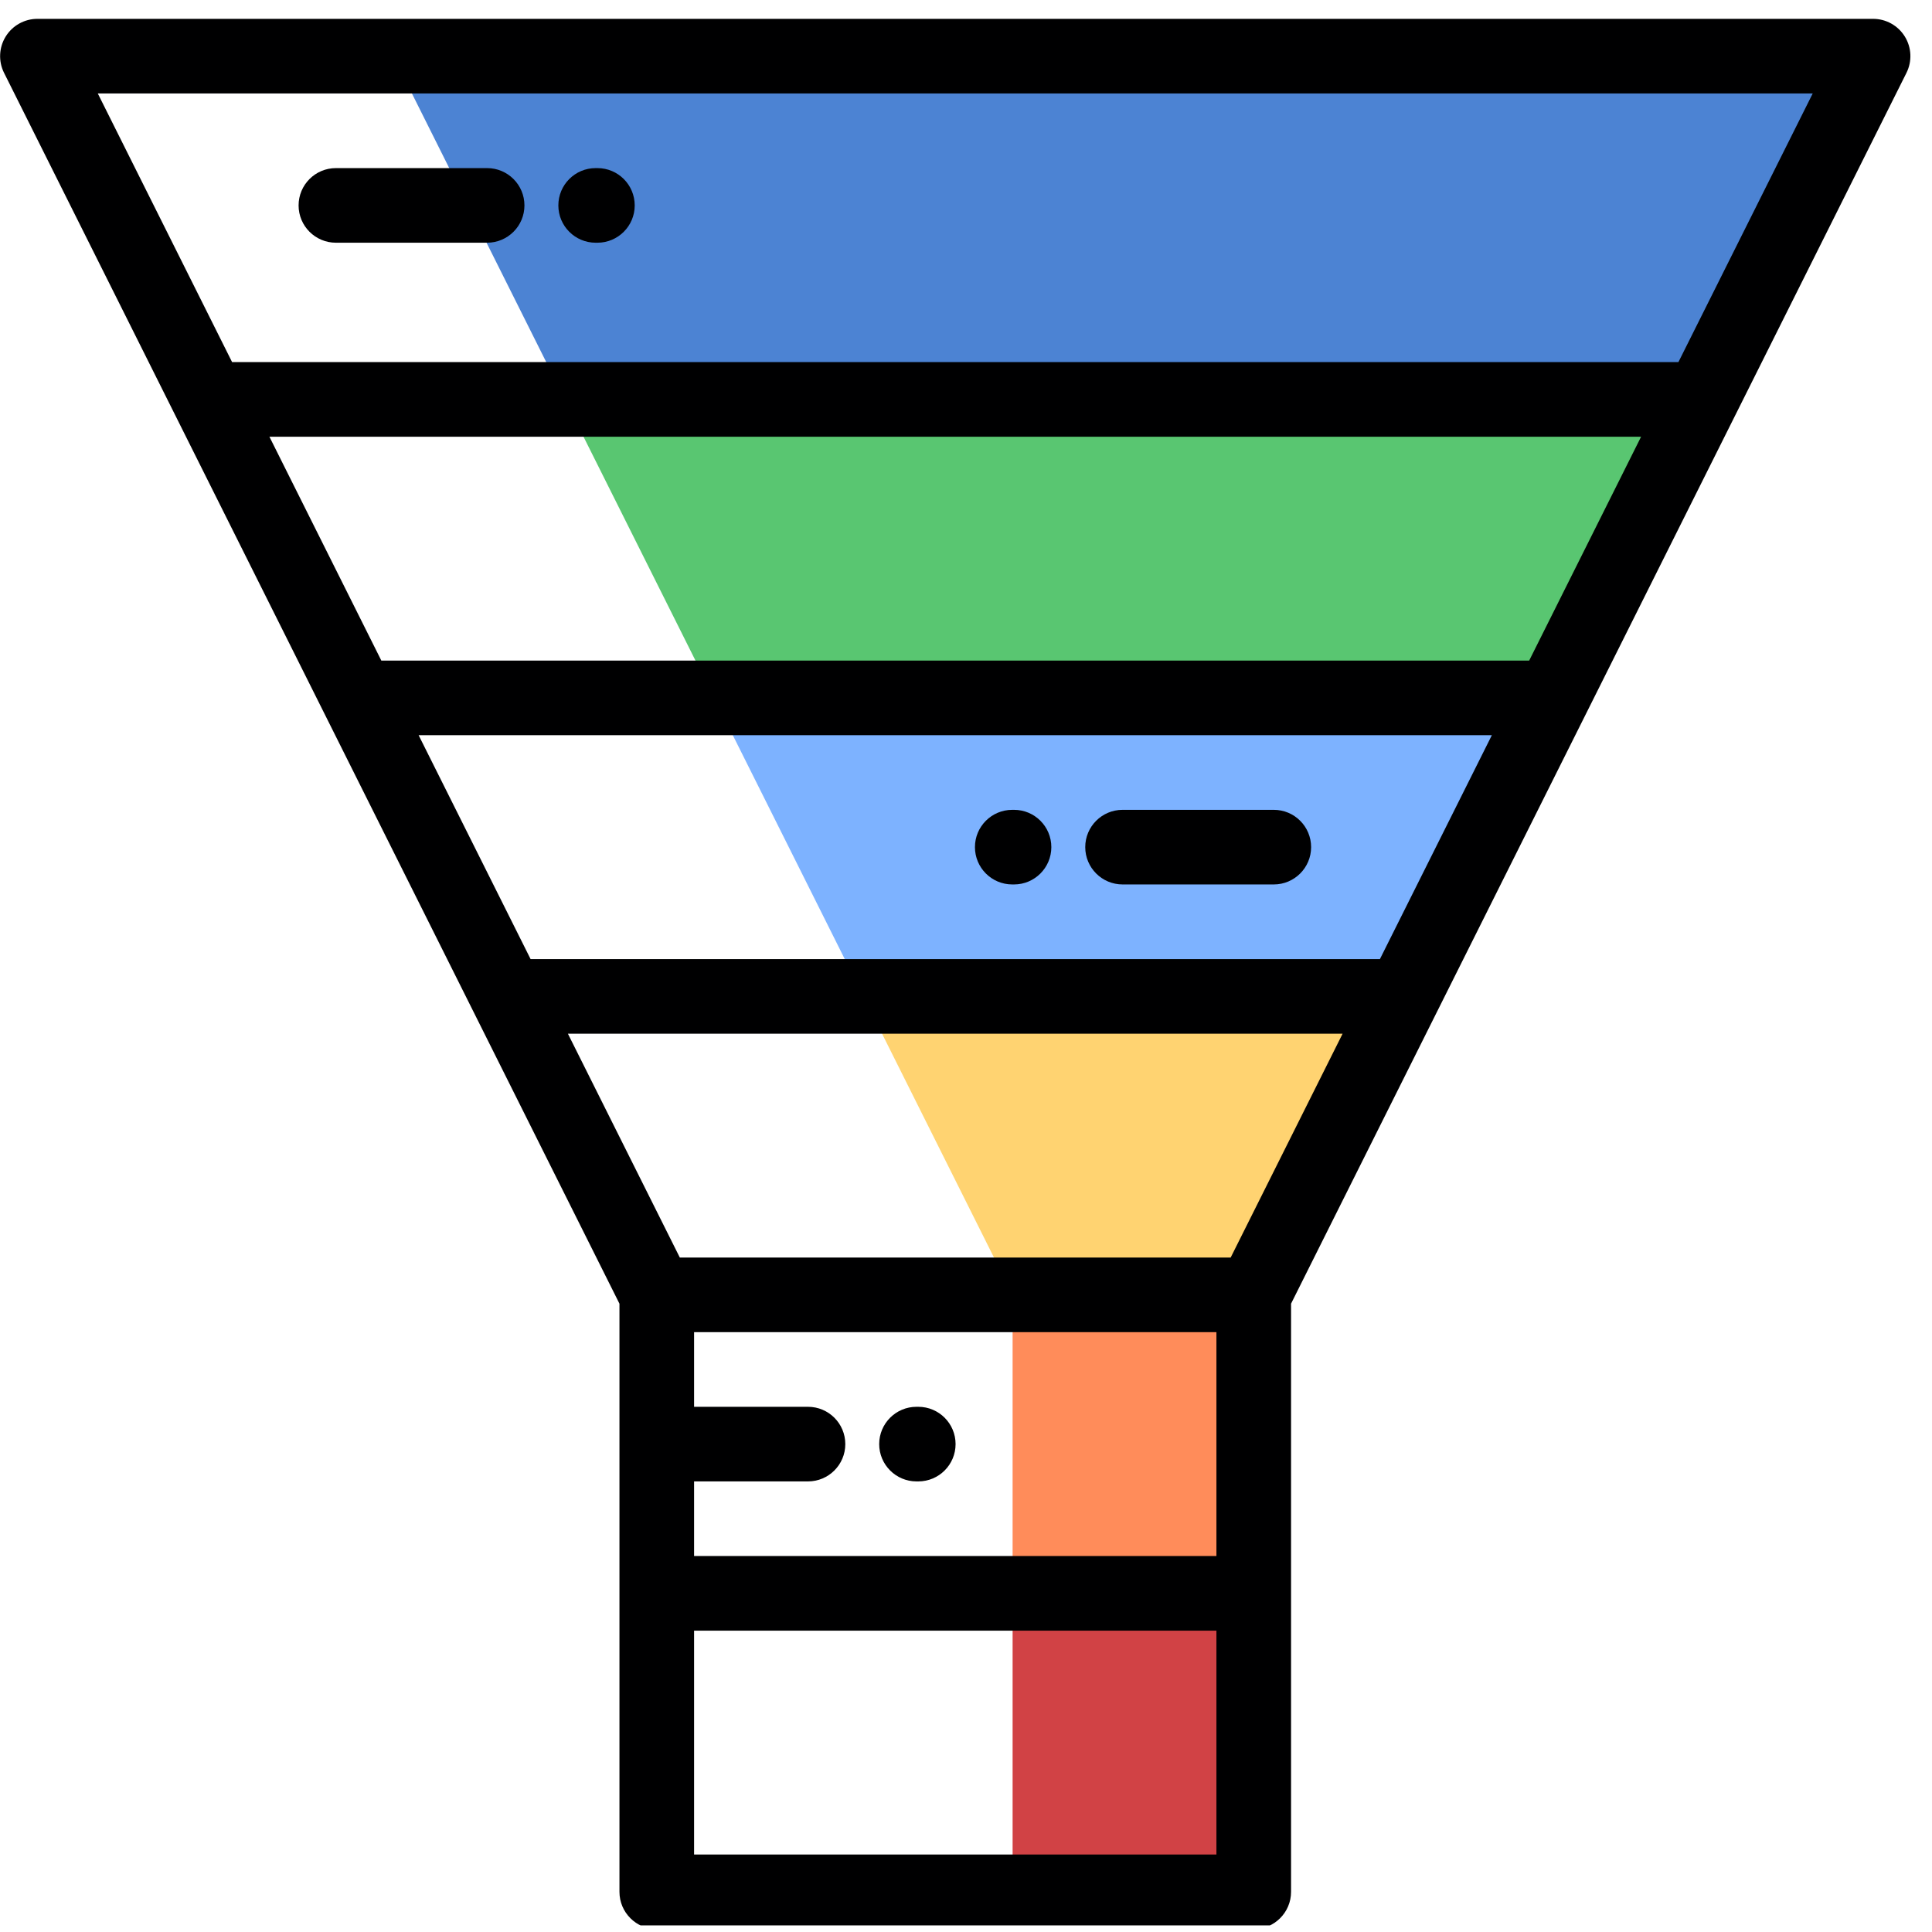
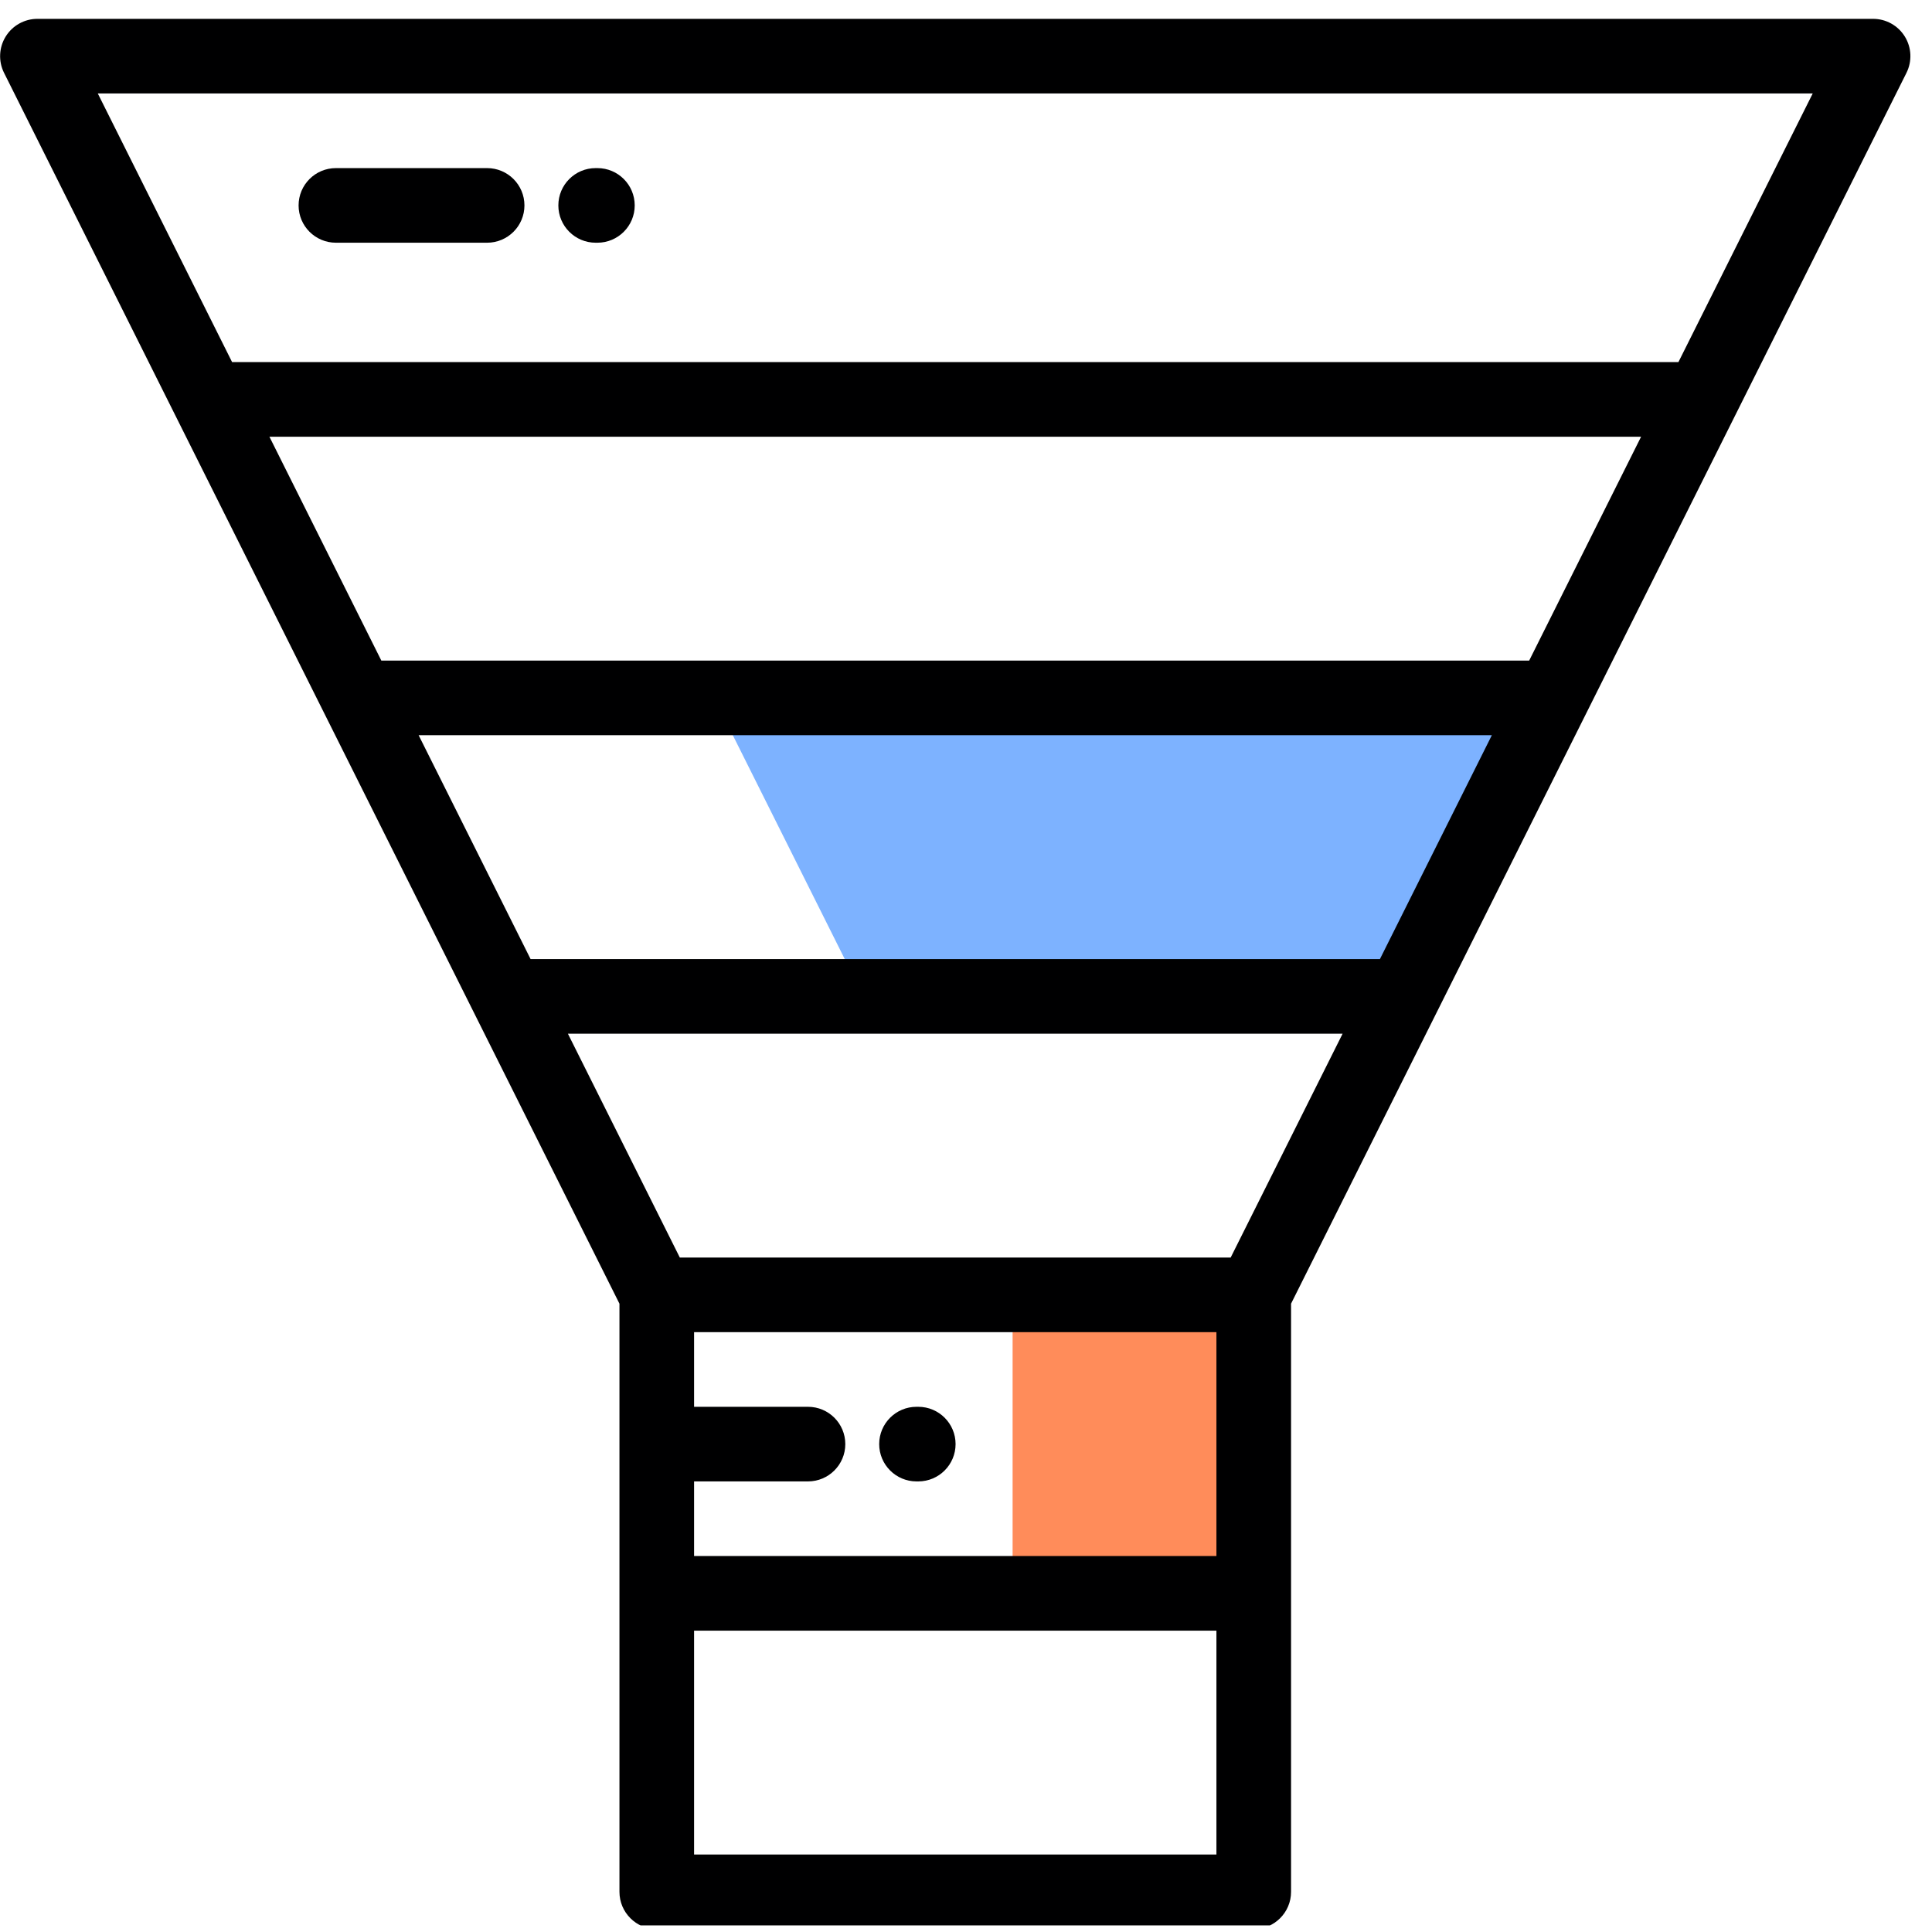
<svg xmlns="http://www.w3.org/2000/svg" width="89" height="89" viewBox="0 0 89 89" fill="none">
  <g clip-path="url(#clip0)">
-     <path fill-rule="evenodd" clip-rule="evenodd" d="M18.116 2.587L26.022 18.399H78.38L86.286 2.587H18.116Z" fill="#4C83D3" />
-     <path fill-rule="evenodd" clip-rule="evenodd" d="M26.021 18.399L32.897 32.149H71.505L78.38 18.399H26.021Z" fill="#59C671" />
+     <path fill-rule="evenodd" clip-rule="evenodd" d="M26.021 18.399H71.505L78.38 18.399H26.021Z" fill="#59C671" />
    <path fill-rule="evenodd" clip-rule="evenodd" d="M32.898 32.149L39.773 45.899H64.631L71.506 32.149H32.898Z" fill="#7DB2FF" />
-     <path fill-rule="evenodd" clip-rule="evenodd" d="M39.773 45.899L46.648 59.649H57.756L64.631 45.899H39.773Z" fill="#FFD371" />
    <path fill-rule="evenodd" clip-rule="evenodd" d="M46.647 59.649V73.399H57.755V59.649H46.647Z" fill="#FF8C5A" />
-     <path fill-rule="evenodd" clip-rule="evenodd" d="M46.647 73.399H57.755V87.149H46.647V73.399Z" fill="#D14245" />
    <path d="M87.748 1.683C87.435 1.176 86.882 0.868 86.286 0.868H1.724C1.128 0.868 0.575 1.176 0.262 1.683C-0.051 2.189 -0.08 2.823 0.186 3.355L28.536 60.056V87.15C28.536 88.099 29.306 88.868 30.254 88.868H57.755C58.704 88.868 59.474 88.099 59.474 87.15V60.056L87.824 3.355C88.09 2.823 88.061 2.189 87.748 1.683ZM70.443 30.431H17.567L12.411 20.118H75.599L70.443 30.431ZM63.568 44.181H24.442L19.285 33.868H68.724L63.568 44.181ZM26.161 47.618H61.849L56.692 57.931H31.317L26.161 47.618ZM31.974 68.243H37.221C38.171 68.243 38.94 67.473 38.94 66.525C38.94 65.575 38.171 64.806 37.221 64.806H31.974V61.368H56.036V71.68H31.974V68.243ZM31.974 85.431V75.118H56.036V85.431H31.974ZM77.318 16.681H10.692L4.505 4.306H83.505L77.318 16.681Z" fill="#000001" />
    <path d="M15.474 11.181H22.44C23.389 11.181 24.159 10.411 24.159 9.463C24.159 8.513 23.389 7.744 22.44 7.744H15.474C14.524 7.744 13.755 8.513 13.755 9.463C13.755 10.411 14.524 11.181 15.474 11.181Z" fill="#000001" />
    <path d="M27.439 11.181H27.521C28.47 11.181 29.239 10.411 29.239 9.463C29.239 8.513 28.47 7.744 27.521 7.744H27.439C26.49 7.744 25.721 8.513 25.721 9.463C25.721 10.411 26.49 11.181 27.439 11.181Z" fill="#000001" />
-     <path d="M58.679 37.306H51.712C50.763 37.306 49.993 38.075 49.993 39.024C49.993 39.973 50.763 40.743 51.712 40.743H58.679C59.628 40.743 60.398 39.973 60.398 39.024C60.398 38.075 59.628 37.306 58.679 37.306Z" fill="#000001" />
-     <path d="M46.713 37.306H46.631C45.681 37.306 44.912 38.075 44.912 39.024C44.912 39.973 45.681 40.743 46.631 40.743H46.713C47.662 40.743 48.431 39.973 48.431 39.024C48.431 38.075 47.662 37.306 46.713 37.306Z" fill="#000001" />
    <path d="M42.302 64.806H42.22C41.271 64.806 40.501 65.575 40.501 66.524C40.501 67.473 41.271 68.243 42.22 68.243H42.302C43.251 68.243 44.02 67.473 44.02 66.524C44.02 65.575 43.251 64.806 42.302 64.806Z" fill="#000001" />
  </g>
  <defs>
    <clipPath id="clip0">
      <rect width="88" height="88" fill="white" transform="translate(0.005 0.696)" />
    </clipPath>
  </defs>
</svg>